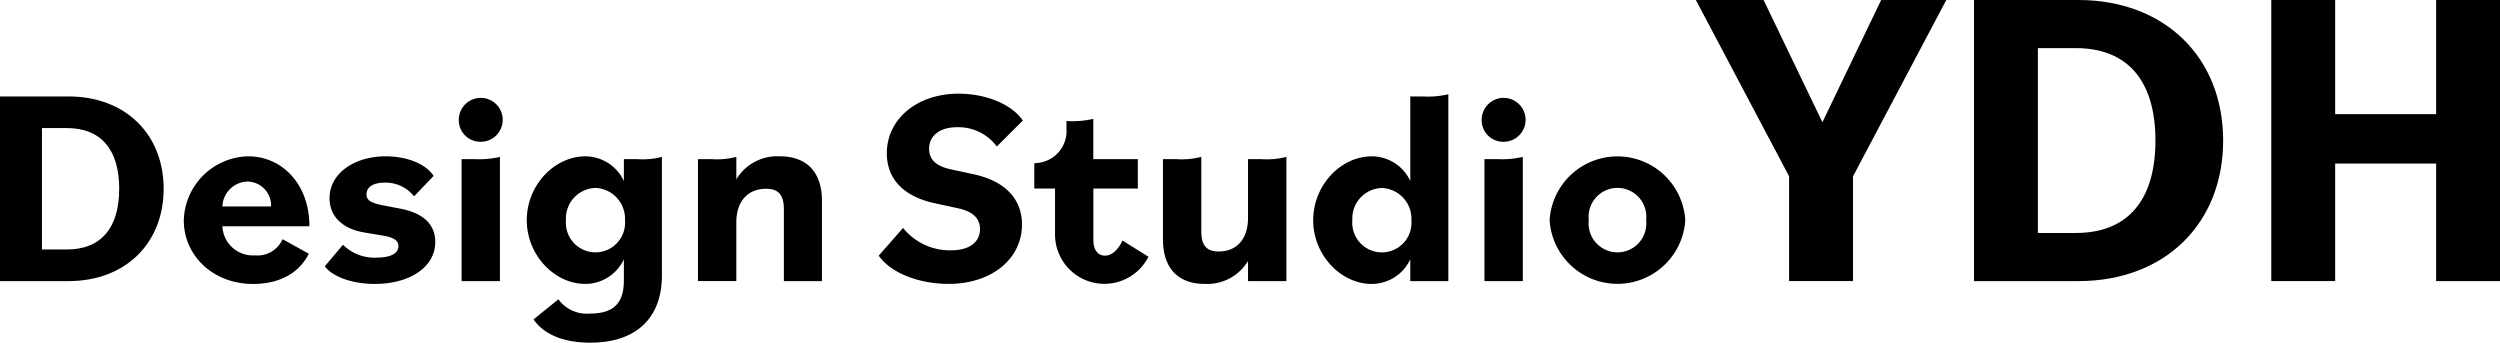
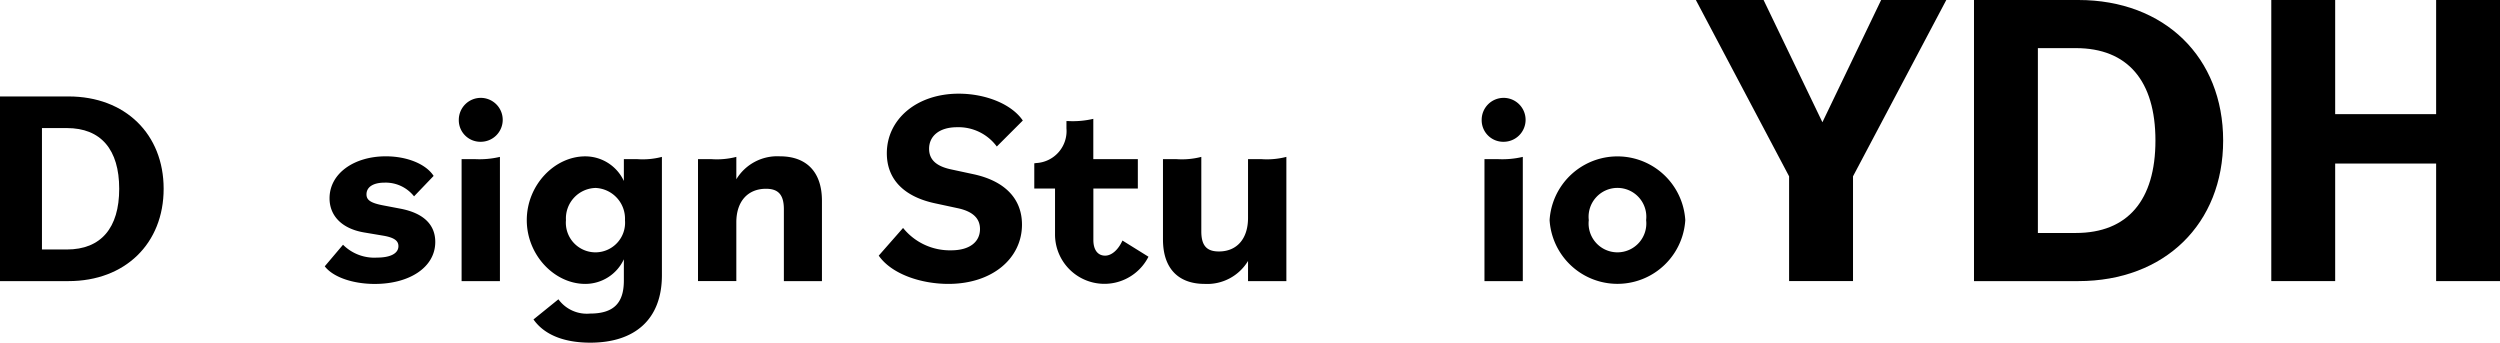
<svg xmlns="http://www.w3.org/2000/svg" width="262.652" height="36" viewBox="0 0 262.652 36">
  <defs>
    <style>.a{fill:none;}.b{clip-path:url(#a);}</style>
    <clipPath id="a">
      <rect class="a" width="262.652" height="36" />
    </clipPath>
  </defs>
  <g transform="translate(0 0)">
    <g class="b" transform="translate(0 0)">
      <path d="M0,8.963H7.2c5.967,0,9.993,3.968,9.993,9.7s-4.027,9.7-9.993,9.7H0Zm4.408,3.321V25.041H7.024c3.586,0,5.5-2.263,5.5-6.377s-1.912-6.379-5.5-6.379Z" transform="translate(0 1.17)" />
-       <path d="M17.081,21.259a6.914,6.914,0,0,1,6.761-6.731c3.585,0,6.437,2.939,6.437,7.349H21.137a3.2,3.2,0,0,0,3.411,3.056,2.874,2.874,0,0,0,2.91-1.7l2.762,1.53c-.969,1.909-2.909,3.173-5.878,3.173-4.173,0-7.26-2.969-7.26-6.672m4.056-1.47h5.114a2.517,2.517,0,0,0-2.469-2.615,2.706,2.706,0,0,0-2.645,2.615" transform="translate(2.229 1.896)" />
      <path d="M30.185,26.079,32.1,23.816a4.643,4.643,0,0,0,3.558,1.352c1.439,0,2.263-.441,2.263-1.205,0-.529-.382-.882-1.53-1.088L34.3,22.523c-2.41-.413-3.616-1.823-3.616-3.586,0-2.617,2.587-4.41,5.909-4.41,2.263,0,4.233.824,5.026,2.059l-2.057,2.146a3.8,3.8,0,0,0-3.087-1.44c-1.176,0-1.909.44-1.909,1.233,0,.589.41.912,1.852,1.176l1.7.324c2.469.47,3.674,1.7,3.674,3.5,0,2.676-2.734,4.41-6.35,4.41-2.351,0-4.409-.735-5.261-1.852" transform="translate(3.938 1.896)" />
      <path d="M42.639,11.412a2.307,2.307,0,1,1,2.322,2.294,2.266,2.266,0,0,1-2.322-2.294m.294,4.116h1.381a9.393,9.393,0,0,0,2.646-.236V28.343H42.933Z" transform="translate(5.563 1.19)" />
      <path d="M49.662,31.664l2.617-2.116a3.69,3.69,0,0,0,3.32,1.5c2.5,0,3.556-1.117,3.556-3.468V25.345A4.471,4.471,0,0,1,55.1,27.931c-3.234,0-6.144-3.027-6.144-6.7s2.91-6.7,6.144-6.7a4.471,4.471,0,0,1,4.055,2.587V14.822h1.381a7.952,7.952,0,0,0,2.617-.236V27.02c0,4.644-2.852,7.085-7.526,7.085-2.644,0-4.791-.765-5.967-2.441M59.274,21.23a3.235,3.235,0,0,0-3.085-3.38,3.2,3.2,0,0,0-3.117,3.38,3.112,3.112,0,1,0,6.2,0" transform="translate(6.388 1.896)" />
      <path d="M64.869,14.822H66.25a8.164,8.164,0,0,0,2.646-.236v2.351a5.026,5.026,0,0,1,4.584-2.41c2.705,0,4.41,1.558,4.41,4.675v8.436h-4V20.082c0-1.586-.647-2.145-1.881-2.145-1.881,0-3.114,1.292-3.114,3.527v6.172H64.869Z" transform="translate(8.464 1.896)" />
      <path d="M81.665,25.722l2.557-2.91a6.308,6.308,0,0,0,5.055,2.351c1.97,0,3.027-.911,3.027-2.234,0-1.088-.705-1.852-2.381-2.2l-2.322-.5c-3.322-.705-5.085-2.557-5.085-5.262,0-3.555,3.116-6.261,7.554-6.261,2.822,0,5.556,1.088,6.732,2.822L94.07,14.258a5,5,0,0,0-4.175-2.028c-1.881,0-2.939.941-2.939,2.263,0,1.176.794,1.853,2.351,2.176l2.322.5c3.263.705,5.086,2.557,5.086,5.291,0,3.527-3.087,6.231-7.731,6.231-2.88,0-5.968-1.029-7.319-2.969" transform="translate(10.655 1.136)" />
      <path d="M98.3,23.154V18.363H96.121V15.717l.207-.029A3.365,3.365,0,0,0,99.5,12.043v-.765h.177a9.444,9.444,0,0,0,2.645-.234v4.233H107v3.086h-4.672v5.408c0,1.088.5,1.646,1.233,1.646s1.411-.676,1.823-1.587l2.733,1.7A5.187,5.187,0,0,1,98.3,23.154" transform="translate(12.542 1.441)" />
      <path d="M108.081,23.251V14.815h1.383a8.16,8.16,0,0,0,2.645-.236V22.4c0,1.558.616,2.116,1.851,2.116,1.853,0,3.057-1.293,3.057-3.527V14.815H118.4a8.156,8.156,0,0,0,2.645-.236V27.63h-4.028V25.514a5.01,5.01,0,0,1-4.555,2.41c-2.675,0-4.381-1.528-4.381-4.673" transform="translate(14.102 1.903)" />
-       <path d="M122.043,21.983c0-3.674,2.91-6.7,6.144-6.7a4.471,4.471,0,0,1,4.055,2.587V8.991h1.381a8.914,8.914,0,0,0,2.617-.236V28.39h-4V26.1a4.471,4.471,0,0,1-4.055,2.587c-3.234,0-6.144-3.027-6.144-6.7m10.317,0a3.235,3.235,0,0,0-3.085-3.38,3.2,3.2,0,0,0-3.117,3.38,3.112,3.112,0,1,0,6.2,0" transform="translate(15.924 1.143)" />
      <path d="M137.7,11.412a2.307,2.307,0,1,1,2.322,2.294,2.266,2.266,0,0,1-2.322-2.294m.294,4.116h1.381a9.393,9.393,0,0,0,2.646-.236V28.343h-4.028Z" transform="translate(17.966 1.19)" />
      <path d="M144.012,21.23a7.142,7.142,0,0,1,14.256,0,7.142,7.142,0,0,1-14.256,0m10.142,0a3.033,3.033,0,1,0-6.025,0,3.033,3.033,0,1,0,6.025,0" transform="translate(18.79 1.896)" />
      <path d="M167.4,18.525,157.605,0h7.114L170.9,12.843,177.07,0h6.845l-9.8,18.525V29.532H167.4Z" transform="translate(20.564 0)" />
      <path d="M183.453,0h10.963C203.5,0,209.63,6.041,209.63,14.767S203.5,29.533,194.416,29.533H183.453Zm6.712,5.057v19.42h3.983c5.46,0,8.368-3.446,8.368-9.71s-2.908-9.711-8.368-9.711Z" transform="translate(23.936 0)" />
      <path d="M228.4,17.182H217.793v12.35h-6.711V0h6.711V11.992H228.4V0h6.712V29.533H228.4Z" transform="translate(27.542 0)" />
    </g>
  </g>
</svg>